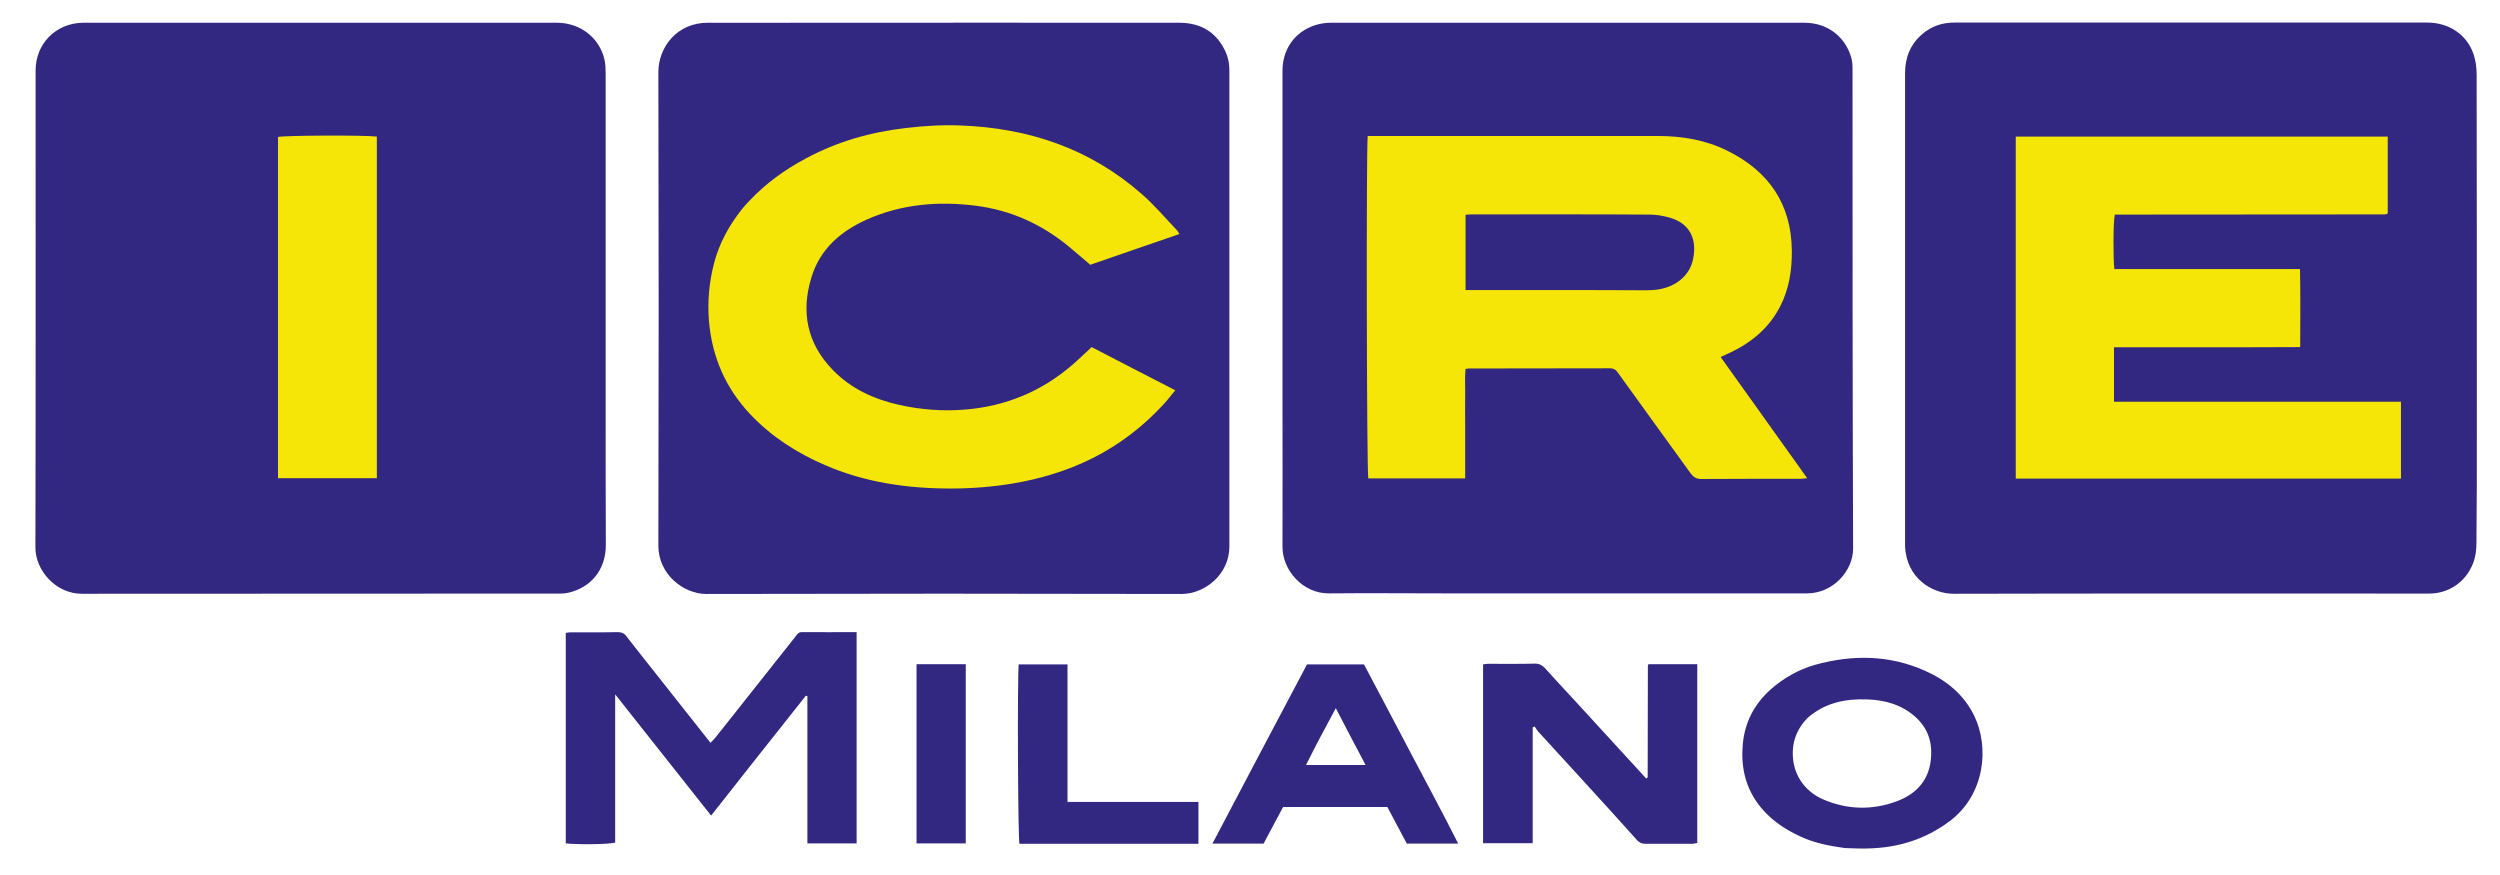
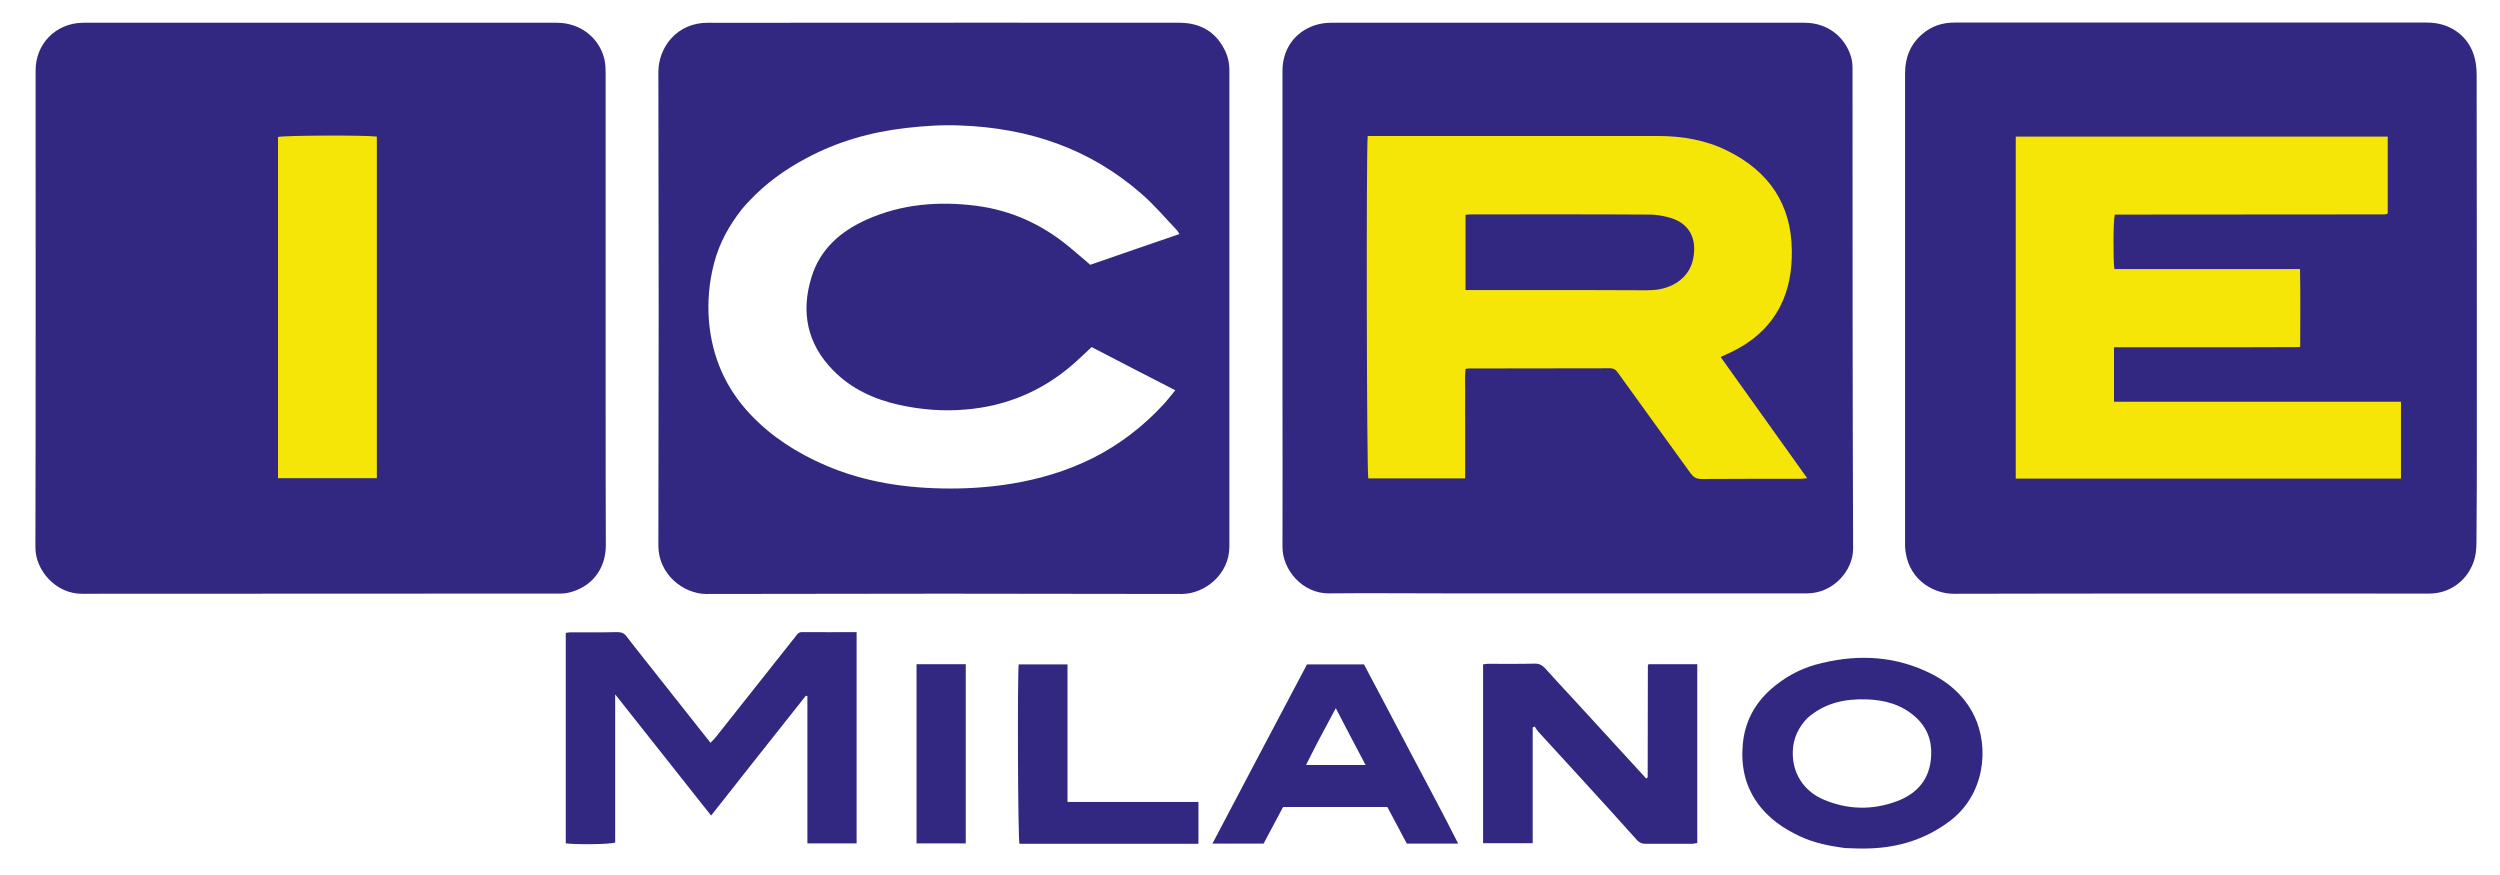
<svg xmlns="http://www.w3.org/2000/svg" version="1.1" id="Layer_1" x="0px" y="0px" viewBox="0 0 1285 449.8" style="enable-background:new 0 0 1285 449.8;" xml:space="preserve">
  <style type="text/css">
	.st0{fill:#F5E607;}
	.st1{fill:#322882;}
</style>
  <rect x="93.1" y="44.5" class="st0" width="148.3" height="216.4" />
-   <rect x="345.1" y="44.5" class="st0" width="270.9" height="216.4" />
  <rect x="673.3" y="44.5" class="st0" width="270.9" height="216.4" />
  <rect x="1009.3" y="44.5" class="st0" width="249.8" height="216.4" />
  <g>
    <path class="st1" d="M330.1,337.4c11.7,14.8,23.3,29.4,35.1,44.4c0.9-1,1.9-1.9,2.7-2.9c13.6-17.1,27.2-34.3,40.8-51.5   c0.9-1.2,1.6-2.5,3.5-2.5c9.3,0.1,18.6,0,28.1,0c0,36.3,0,72.3,0,108.6c-8.2,0-16.5,0-25.3,0c0-25.2,0-50.5,0-75.7   c-0.3-0.1-0.5-0.1-0.8-0.2c-16.2,20.4-32.3,40.8-48.7,61.6c-16.4-20.7-32.6-41.2-49.3-62.3c0,26.1,0,51.2,0,76.2   c-3.3,0.9-18.8,1.1-25.4,0.4c0-36,0-72,0-108.2c0.8-0.1,1.7-0.3,2.6-0.3c8,0,15.9,0.1,23.9-0.1c2.2,0,3.6,0.6,4.8,2.3   C324.6,330.5,327.3,333.8,330.1,337.4z" />
    <path class="st1" d="M872.4,376c0,19.3,0,38.2,0,57.3c-0.9,0.1-1.7,0.4-2.4,0.4c-8.1,0-16.2,0-24.3,0c-1.8,0-3-0.5-4.2-1.8   c-9.3-10.4-18.7-20.7-28.1-31c-7.6-8.3-15.1-16.5-22.7-24.8c-0.7-0.8-1.3-1.8-1.9-2.7c-0.3,0.2-0.6,0.4-1,0.5c0,19.8,0,39.5,0,59.5   c-8.7,0-17,0-25.5,0c0-30.6,0-61.1,0-91.9c0.8-0.1,1.6-0.3,2.4-0.3c8.1,0,16.2,0.1,24.3-0.1c2.2,0,3.6,0.8,5,2.2   c5.2,5.8,10.5,11.5,15.8,17.2c6.9,7.6,13.9,15.1,20.8,22.7c5.2,5.6,10.3,11.3,15.5,16.9c0.3-0.1,0.4-0.1,0.5-0.2   c0.1-0.1,0.2-0.2,0.2-0.3c0.1-0.3,0.1-0.5,0.1-0.8c0-18.9,0.1-37.8,0.1-56.7c0-0.1,0.1-0.2,0.3-0.7c8.1,0,16.4,0,25.1,0   C872.4,352.9,872.4,364.3,872.4,376z" />
    <path class="st1" d="M1014.7,367.8c-5.4-11-14.4-18.2-25.2-23c-18.3-8.2-37.3-8.4-56.5-3.1c-8.5,2.4-16.2,6.8-22.8,12.6   c-8.4,7.5-13.3,16.7-14.4,28.1c-1,11,1,21.2,7.5,30.3c5.7,8,13.6,13.4,22.4,17.4c7,3.2,14.5,4.7,22.5,5.8c4.3,0.1,8.3,0.4,12.3,0.2   c15.3-0.4,29.2-4.7,41.6-14C1020.2,408.6,1022.7,384.2,1014.7,367.8z M992.6,388.7c-0.6,11.8-7.2,19.3-17.8,23.2   c-12.4,4.6-25,4.3-37.2-0.8c-10.6-4.4-16.5-13.9-16.1-24.9c0.2-6.7,2.9-12.4,7.6-17.2c9.1-7.9,19.5-9.9,30.6-9.5   c9.1,0.3,17.5,2.6,24.6,8.8C990.5,373.8,993.1,380.6,992.6,388.7z" />
    <path class="st1" d="M724.1,385.1c8.5,16.2,17.1,32,25.4,48.5c-9.2,0-17.6,0-26.4,0c-3.2-6.1-6.6-12.4-10-18.8   c-17.7,0-35.5,0-53.6,0c-3.2,6.1-6.6,12.3-10,18.8c-8.5,0-17.1,0-26.3,0c16.3-31,32.4-61.5,48.6-92.1c9.8,0,19.3,0,29.3,0   C708.7,355.8,716.3,370.3,724.1,385.1 M677.3,381.4c-2,3.8-3.9,7.7-6,11.8c10.3,0,20.1,0,30.6,0c-5.2-9.8-10.1-19.2-15.3-29.2   C683.3,370.1,680.5,375.5,677.3,381.4z" />
    <path class="st1" d="M571.2,433.7c-16,0-31.6,0-47.2,0c-0.8-3.1-1.1-84.4-0.4-92.2c8.2,0,16.5,0,25.1,0c0,23.5,0,46.9,0,70.7   c22.6,0,44.8,0,67.3,0c0,7.3,0,14.2,0,21.5C601.1,433.7,586.3,433.7,571.2,433.7z" />
    <path class="st1" d="M496.4,356.3c0,25.9,0,51.4,0,77.2c-8.4,0-16.7,0-25.3,0c0-30.5,0-61,0-92.1c8.2,0,16.5,0,25.3,0   C496.4,346.4,496.4,351.1,496.4,356.3z" />
    <path class="st1" d="M311.3,208.2c0-57.2,0-113.9,0-170.7c0-2.3-0.1-4.7-0.6-6.9c-2.6-11.2-12.4-18.8-24.2-18.9   c-81.2,0-162.3,0-243.5,0c-0.3,0-0.5,0-0.8,0c-13.7,0.4-23.9,10.9-23.9,24.5c0,81.7,0.1,163.4-0.1,245.2   c0,11.9,10.6,23.8,23.8,23.8c82-0.1,164,0,246-0.1c1.4,0,2.7-0.1,4-0.4c12-2.7,19.4-12.1,19.4-24.5   C311.3,256.3,311.3,232.4,311.3,208.2z M193.7,215.6c0,10.2,0,20.1,0,30.2c-17,0-33.7,0-50.8,0c0-58.5,0-116.9,0-175.4   c3-0.8,44.3-1,50.8-0.2c0,33.8,0,67.6,0,101.5c0,11.3,0,22.7,0,34C193.7,209,193.7,212.3,193.7,215.6z" />
    <path class="st1" d="M629.4,25.5c-4.7-9.4-12.7-13.7-22.9-13.8c-66.2-0.1-132.4,0-199,0c-14.8,0-29.2,0.1-43.6,0   c-16.1-0.1-25.5,12.8-25.5,25.3c0.2,81.2,0.2,162.3,0,243.5c0,14.8,13,24.8,24.6,24.8c81.4-0.2,162.9-0.2,244.3,0   c11.9,0,24.6-10,24.6-24.4c0-81.6,0-163.1,0-244.7C631.9,32.3,631.1,28.8,629.4,25.5z M428.1,190.2c9.3,9.6,21.1,15,34,17.9   c11.3,2.5,22.7,3.4,34.2,2.4c20.6-1.7,39-9.3,54.7-22.8c3.4-2.9,6.6-6.1,10.1-9.3c14.2,7.4,28.4,14.7,43,22.2   c-2.1,2.5-3.9,4.9-5.9,7.1c-10.6,11.5-22.8,20.9-36.8,27.9c-13.1,6.5-26.9,10.6-41.3,13c-10.4,1.7-20.9,2.5-31.4,2.5   c-22.3,0-44.1-3.1-64.8-12.1c-14.3-6.2-27.3-14.5-38.1-25.9c-12.8-13.5-19.8-29.5-21.4-48.1c-0.8-10.1,0.1-19.9,2.6-29.6   c2.7-10.5,7.9-19.8,14.6-28.2c1.2-1.4,2.4-2.8,3.7-4.1c8.4-8.9,18.1-15.9,28.8-21.6c16.1-8.7,33.3-13.6,51.5-15.7   c9.4-1.1,18.8-1.7,28.2-1.3c34.9,1.3,66.3,11.8,92.9,35.1c6.6,5.7,12.3,12.5,18.3,18.8c0.4,0.4,0.6,0.9,1.2,1.9   c-15.4,5.3-30.6,10.5-45.8,15.8c-3.8-3.2-7.5-6.5-11.3-9.6c-13.8-11.3-29.5-18.4-47.1-20.7c-19.4-2.5-38.5-1-56.6,7.1   c-13.3,6-23.9,15.1-28.3,29.6C411.6,160.3,414.8,176.6,428.1,190.2z" />
    <path class="st1" d="M1273.1,221.3c0-61.1,0-121.9-0.1-182.6c0-3.6-0.4-7.4-1.6-10.9c-3.5-10.1-12.7-16.2-23.8-16.2   c-58.3,0-116.5,0-174.8,0c-22.8,0-45.5,0-68.3,0c-6.1,0-11.6,1.8-16.3,5.8c-6.3,5.3-9,12.2-9,20.3c0,80.5,0,160.9,0,241.4   c0,0.5,0,1.1,0,1.6c0.7,16.7,14.1,24.5,25,24.5c81.4-0.2,162.8-0.1,244.3-0.1c10.2,0,18.8-5.9,22.6-15.4c1.4-3.5,1.8-7.1,1.8-10.9   C1273.1,259.9,1273.1,240.8,1273.1,221.3z M1234.1,246c-66,0-131.9,0-198,0c0-58.6,0-117.1,0-175.8c63.6,0,127.3,0,191.2,0   c0,13.1,0,26.2,0,39.4c0,0-0.1,0.1-0.2,0.2c-0.1,0.1-0.2,0.2-0.3,0.2c-0.4,0.1-0.8,0.2-1.2,0.2c-46.1,0-92.1,0.1-138.2,0.1   c-0.1,0-0.3,0.1-0.4,0.1c-0.8,2.9-0.9,23.2-0.2,27.9c31.6,0,63.2,0,95.4,0c0.3,13.4,0.1,26.4,0.1,40.1c-10.7,0.1-21.2,0-31.7,0.1   c-10.7,0-21.4,0-32.1,0c-10.5,0-21.1,0-31.9,0c0,9.3,0,18.4,0,28c20.5,0,40.9,0,61.3,0c6.8,0,13.7,0,20.6,0c5.5,0,10.9,0,16.3,0   c16.6,0,32.9,0,49.3,0C1234.1,219.7,1234.1,232.7,1234.1,246z" />
    <path class="st1" d="M952.2,35c0-1.9-0.2-3.8-0.7-5.6c-3.2-10.8-12.5-17.7-23.9-17.7c-81.3,0-162.6,0-243.8,0c-2.7,0-5.5,0.5-8,1.3   c-10.3,3.4-16.6,12.3-16.6,23.4c0,55.4,0,110.8,0,166.1c0,26.2,0.1,52.4,0,78.5c-0.1,11.8,10.2,24.2,24.1,24c19.9-0.2,39.7,0,60,0   c62.1,0,123.8,0,185.5,0c13.4,0,23.7-11.6,23.7-23C952.2,199.8,952.2,117.4,952.2,35z M925.8,246.1c-17.1,0-34.3,0-51.4,0.1   c-2.5,0-4-1-5.4-2.9c-12.4-17.2-24.9-34.3-37.3-51.6c-1.1-1.6-2.2-2.4-4.3-2.4c-24.1,0.1-48.3,0-72.4,0.1c-0.4,0-0.8,0.1-1.7,0.2   c-0.5,4.5-0.1,9.1-0.2,13.7c-0.1,4.8,0,9.6,0,14.4c0,4.7,0,9.3,0,14c0,4.6,0,9.3,0,14.2c-16.8,0-33.3,0-49.8,0   c-0.8-2.7-1.1-168.4-0.3-176c15.7,0,31.4,0,47.1,0c0.3,0,0.7,0,1,0c8.1,0,16.2,0,24.3,0c17.2,0,34.3,0,51.4,0c0,0,0,0,0,0   c8.4,0,16.9,0,25.3,0c12.4,0,24.6,2,35.8,7.6c21.2,10.5,32.9,27.3,33.1,51.4c0.1,10-1.4,19.6-6,28.6c-5.6,10.9-14.5,18.4-25.4,23.6   c-1.6,0.7-3.2,1.5-5.2,2.4c14.8,20.8,29.5,41.3,44.5,62.3C927.5,245.9,926.6,246.1,925.8,246.1z" />
    <path class="st1" d="M796.6,149.1c-14.6,0-28.8,0-43.3,0c0-13.1,0-25.8,0-38.7c1.2-0.1,2.2-0.2,3.3-0.2c30.4,0,60.8-0.1,91.2,0.1   c3.5,0,7.1,0.6,10.5,1.6c10.5,3,14.1,11.3,11.9,21.5c-1.8,8.4-9,14.2-18.6,15.5c-1.8,0.2-3.5,0.3-5.3,0.3   C829.9,149.1,813.4,149.1,796.6,149.1z" />
  </g>
</svg>